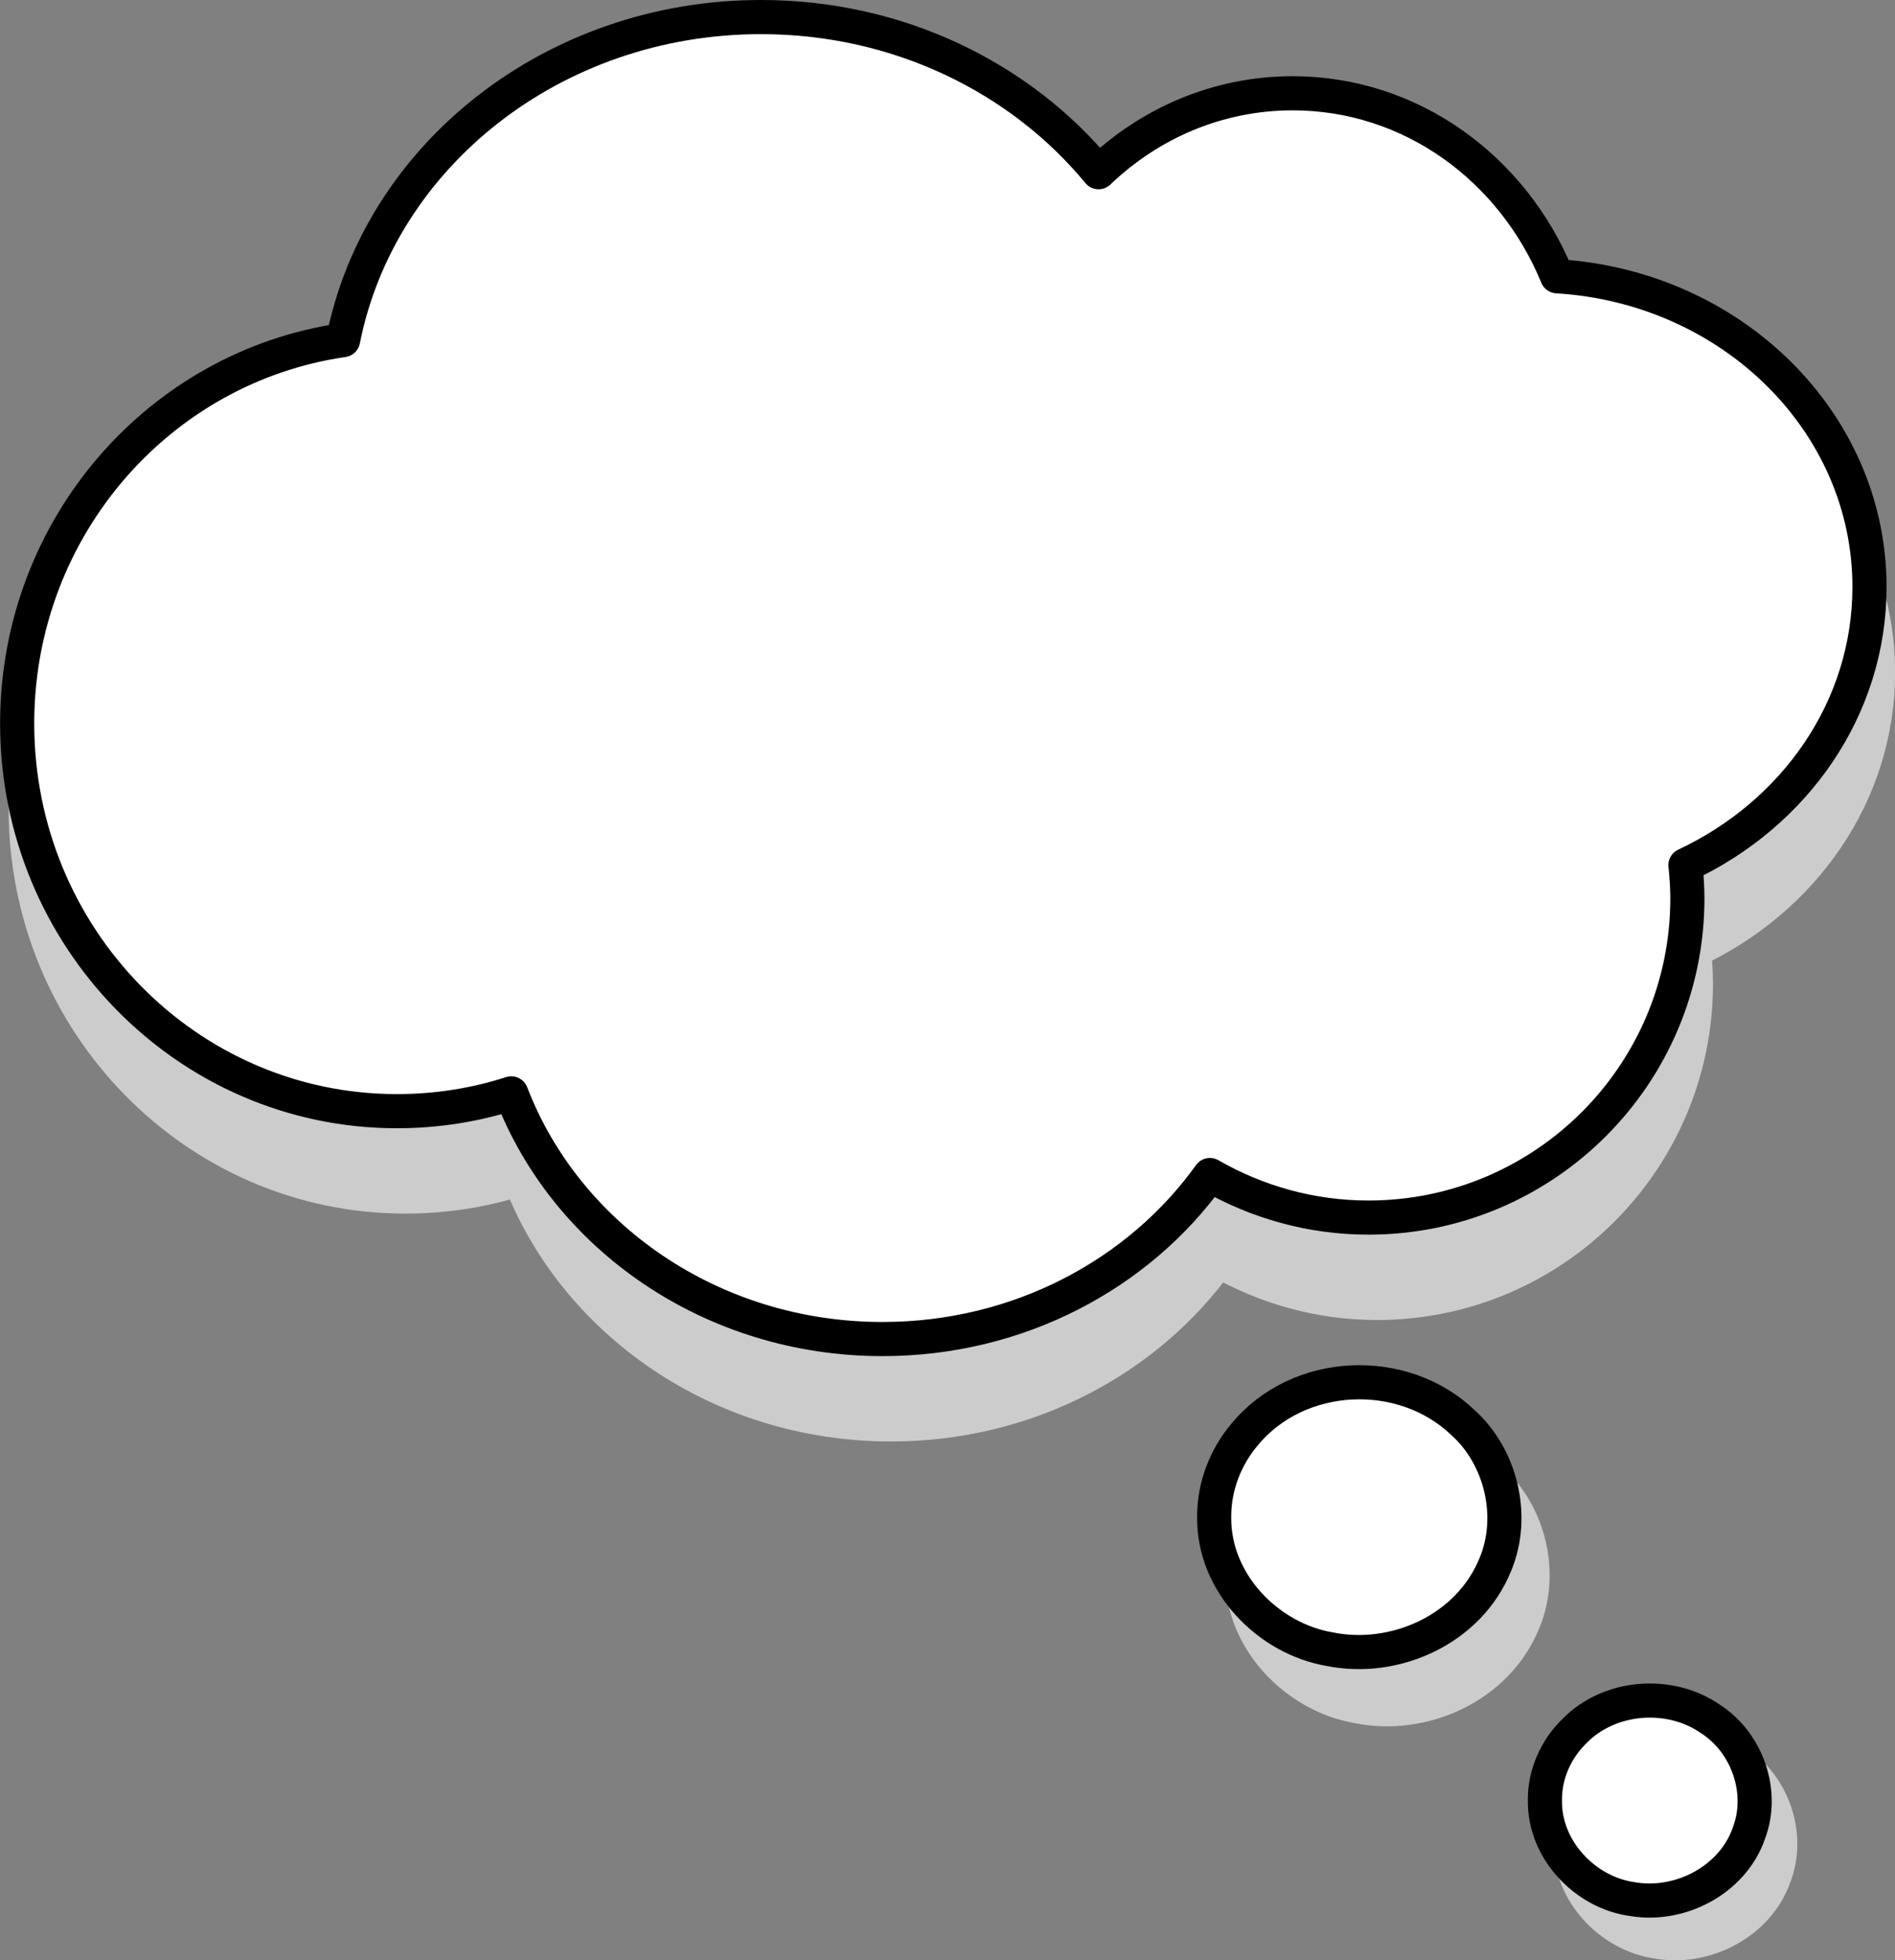
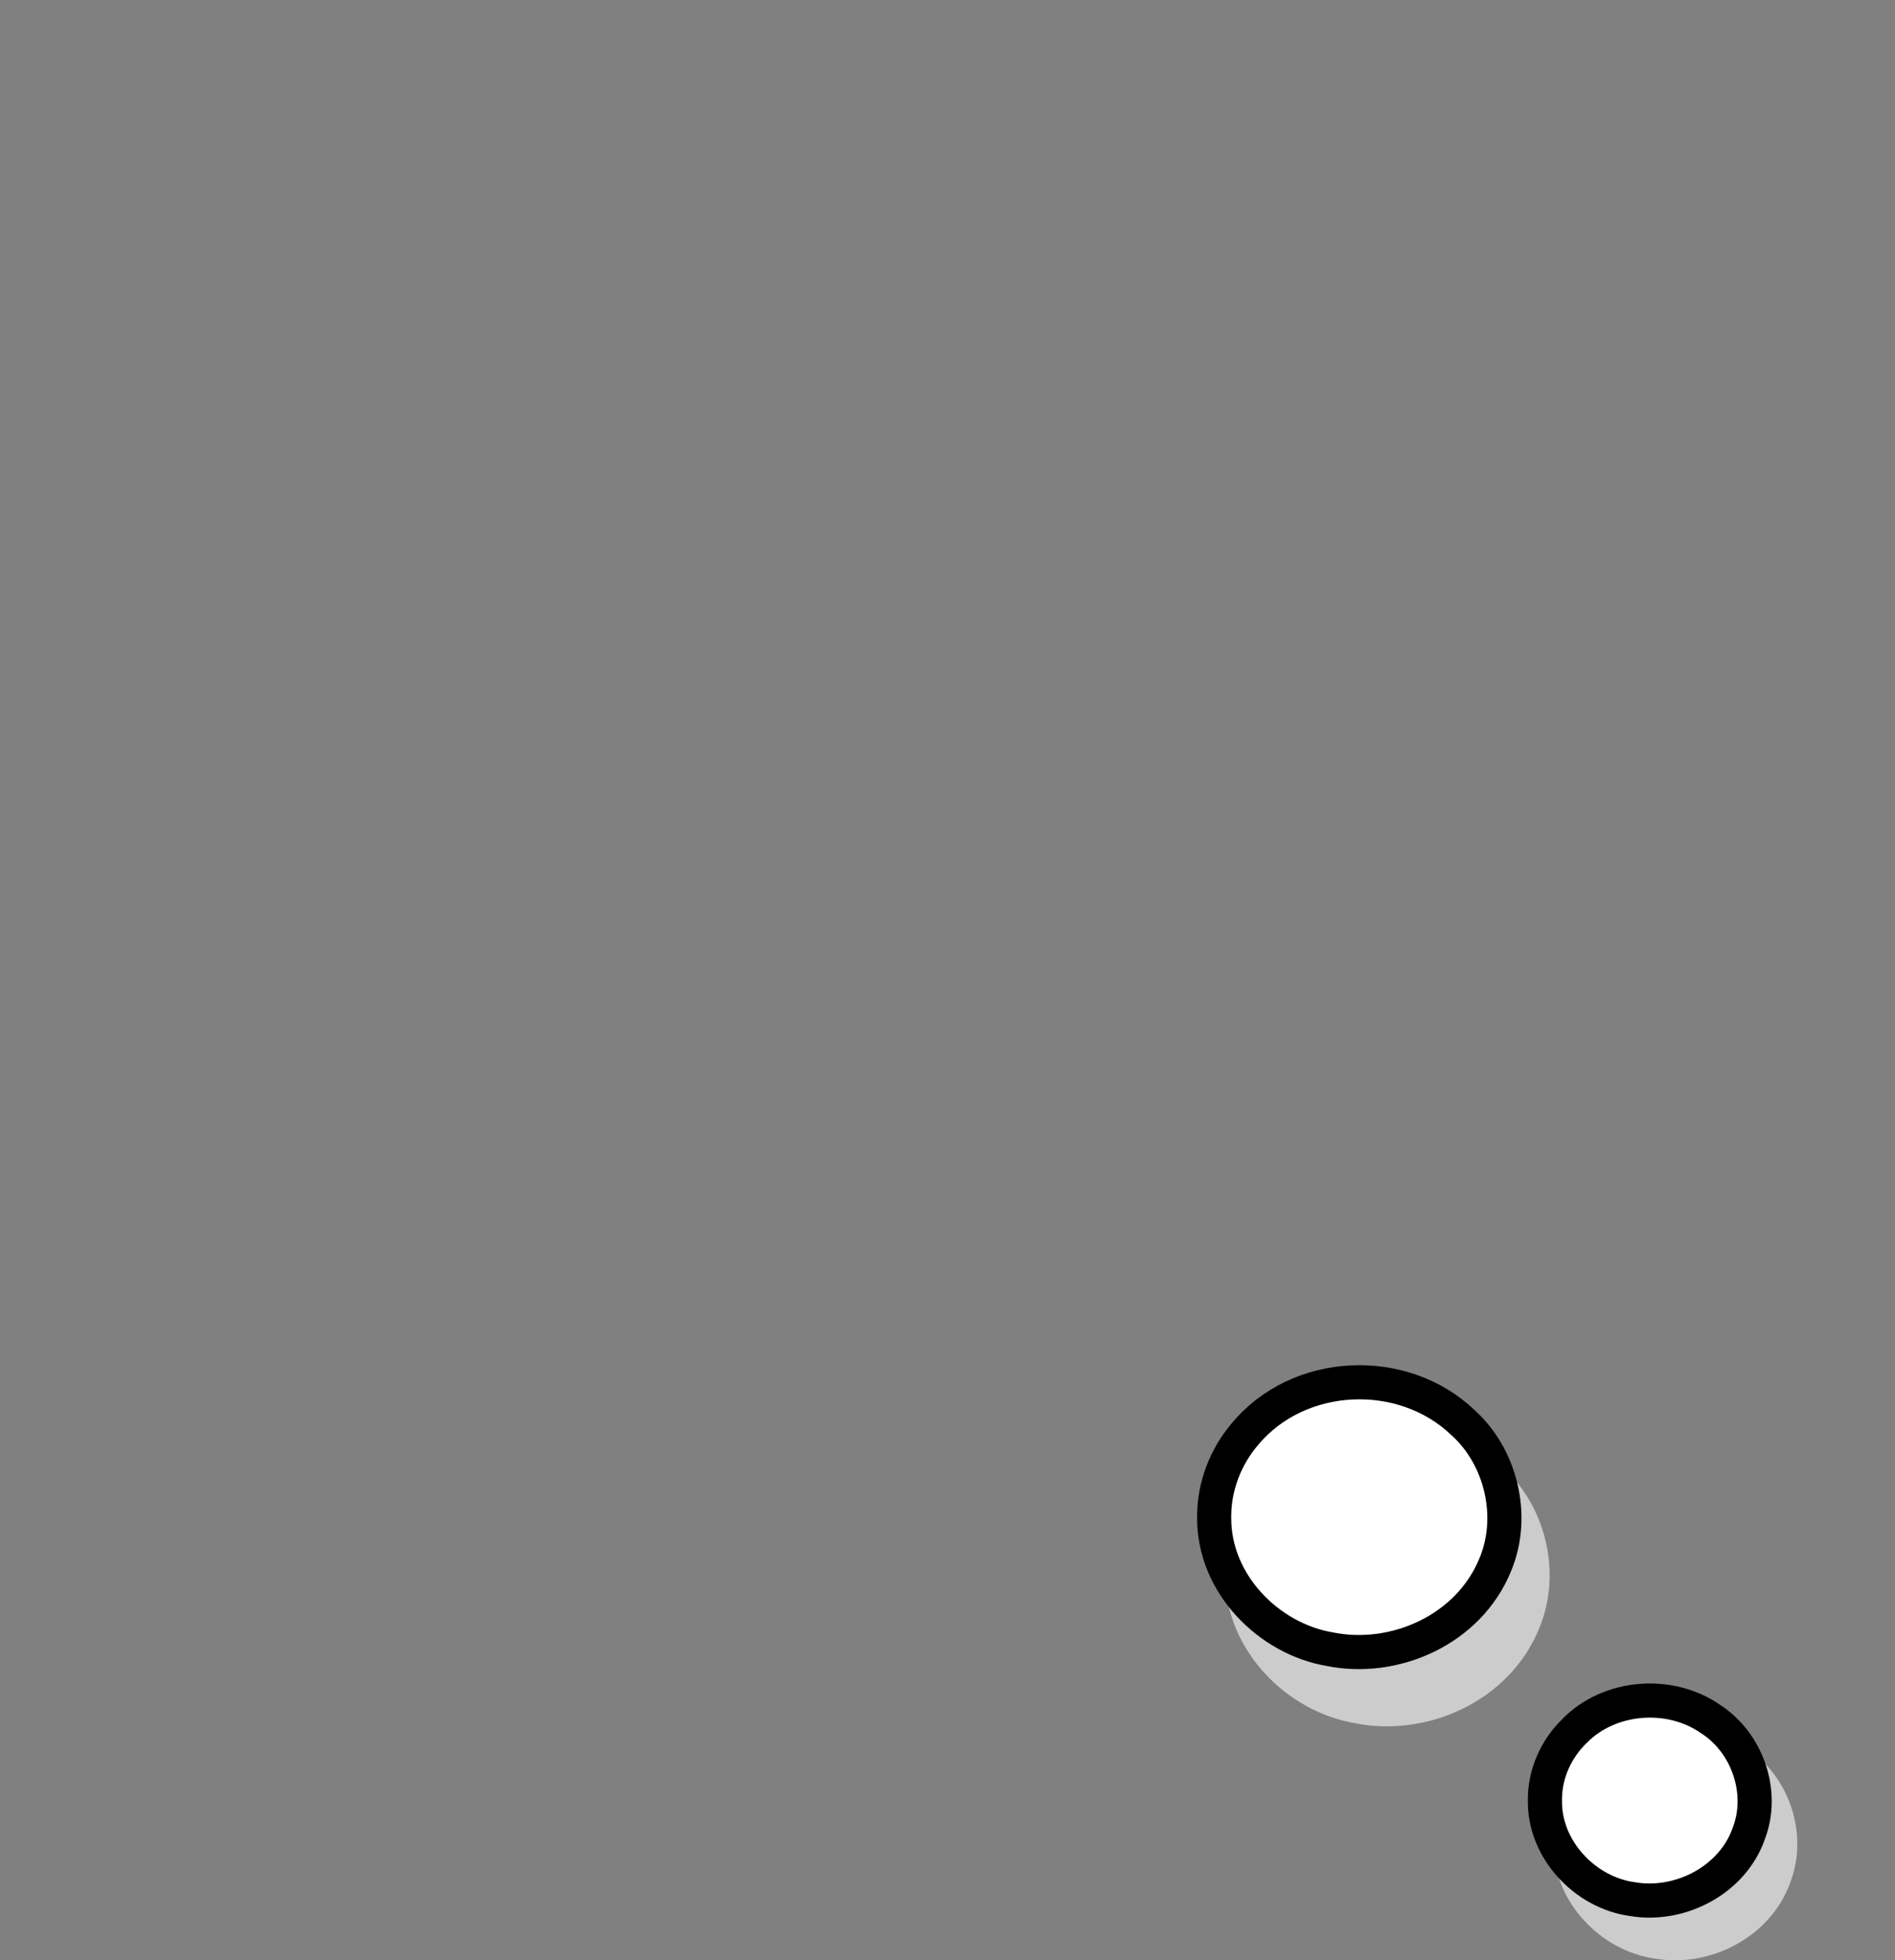
<svg xmlns="http://www.w3.org/2000/svg" id="svg6100" viewBox="0 0 111.03 114.81" version="1.1">
  <rect x="0" y="0" width="111.03" height="114.81" fill="#808080" stroke="none" />
  <title id="title6144">bulle</title>
  <g id="layer1" stroke-linejoin="round" transform="translate(-301.62 -417.81)" stroke-linecap="round" stroke-width="2">
    <path id="path6064" d="m374.41 510.02c-0.042 3.919 3.219 7.136 6.762 7.737 3.784 0.776 8.159-1.119 9.714-4.964 1.177-2.831 0.321-6.306-1.892-8.299-3.529-3.385-9.647-3.133-12.8 0.69-1.109 1.304-1.78 3.015-1.784 4.771" stroke="#ccc" fill="#ccc" />
    <path id="path6053" d="m372.76 506.67c-0.042 3.919 3.219 7.136 6.762 7.737 3.784 0.776 8.159-1.119 9.714-4.964 1.177-2.831 0.321-6.306-1.892-8.299-3.529-3.385-9.647-3.133-12.8 0.69-1.109 1.304-1.78 3.015-1.784 4.771" stroke="#000" fill="#fff" />
    <path id="path6066" d="m393.64 525.77c-0.05 2.854 2.333 5.399 5.125 5.779 2.8 0.481 5.883-1.129 6.824-3.861 0.92-2.417-0.101-5.325-2.27-6.704-2.384-1.642-5.889-1.37-7.932 0.703-1.087 1.047-1.755 2.52-1.748 4.035" stroke="#ccc" fill="#ccc" />
    <path id="path6055" d="m392.14 523.27c-0.05 2.854 2.333 5.399 5.125 5.779 2.8 0.481 5.883-1.129 6.824-3.861 0.92-2.417-0.101-5.325-2.27-6.704-2.384-1.642-5.889-1.37-7.932 0.703-1.087 1.047-1.755 2.52-1.748 4.035" stroke="#000" fill="#fff" />
-     <path id="path6062" d="m346.71 423.81c8.064 0 15.223 3.567 19.776 9.087 3.002-2.873 6.998-4.623 11.372-4.623 6.95 0 12.897 4.405 15.494 10.719 10.212 0.615 18.303 8.522 18.303 18.197 0 7.131-4.385 13.293-10.783 16.294 0.067 0.643 0.113 1.289 0.113 1.949 0 10.322-8.371 18.696-18.688 18.696-3.382 0-6.551-0.921-9.288-2.493-4.157 5.8-11.203 9.608-19.187 9.608-10.007 0-18.524-6.006-21.746-14.39-2.115 0.681-4.369 1.042-6.705 1.042-12.283 0-22.245-10.173-22.245-22.707v-0.181c0.091-11.371 8.369-20.727 19.096-22.276 2.136-10.774 12.29-18.922 24.487-18.922z" stroke="#ccc" fill="#ccc" />
-     <path id="path6057" d="m346.21 418.81c8.064 0 15.223 3.567 19.776 9.087 3.002-2.873 6.998-4.623 11.372-4.623 6.95 0 12.897 4.405 15.494 10.719 10.212 0.615 18.303 8.522 18.303 18.197 0 7.131-4.385 13.293-10.783 16.294 0.067 0.643 0.113 1.289 0.113 1.949 0 10.322-8.371 18.696-18.688 18.696-3.382 0-6.551-0.921-9.288-2.493-4.157 5.8-11.203 9.608-19.187 9.608-10.007 0-18.524-6.006-21.746-14.39-2.115 0.681-4.369 1.042-6.705 1.042-12.283 0-22.245-10.173-22.245-22.707v-0.181c0.091-11.371 8.369-20.727 19.096-22.276 2.136-10.774 12.29-18.922 24.487-18.922z" stroke="#000" fill="#fff" />
  </g>
</svg>